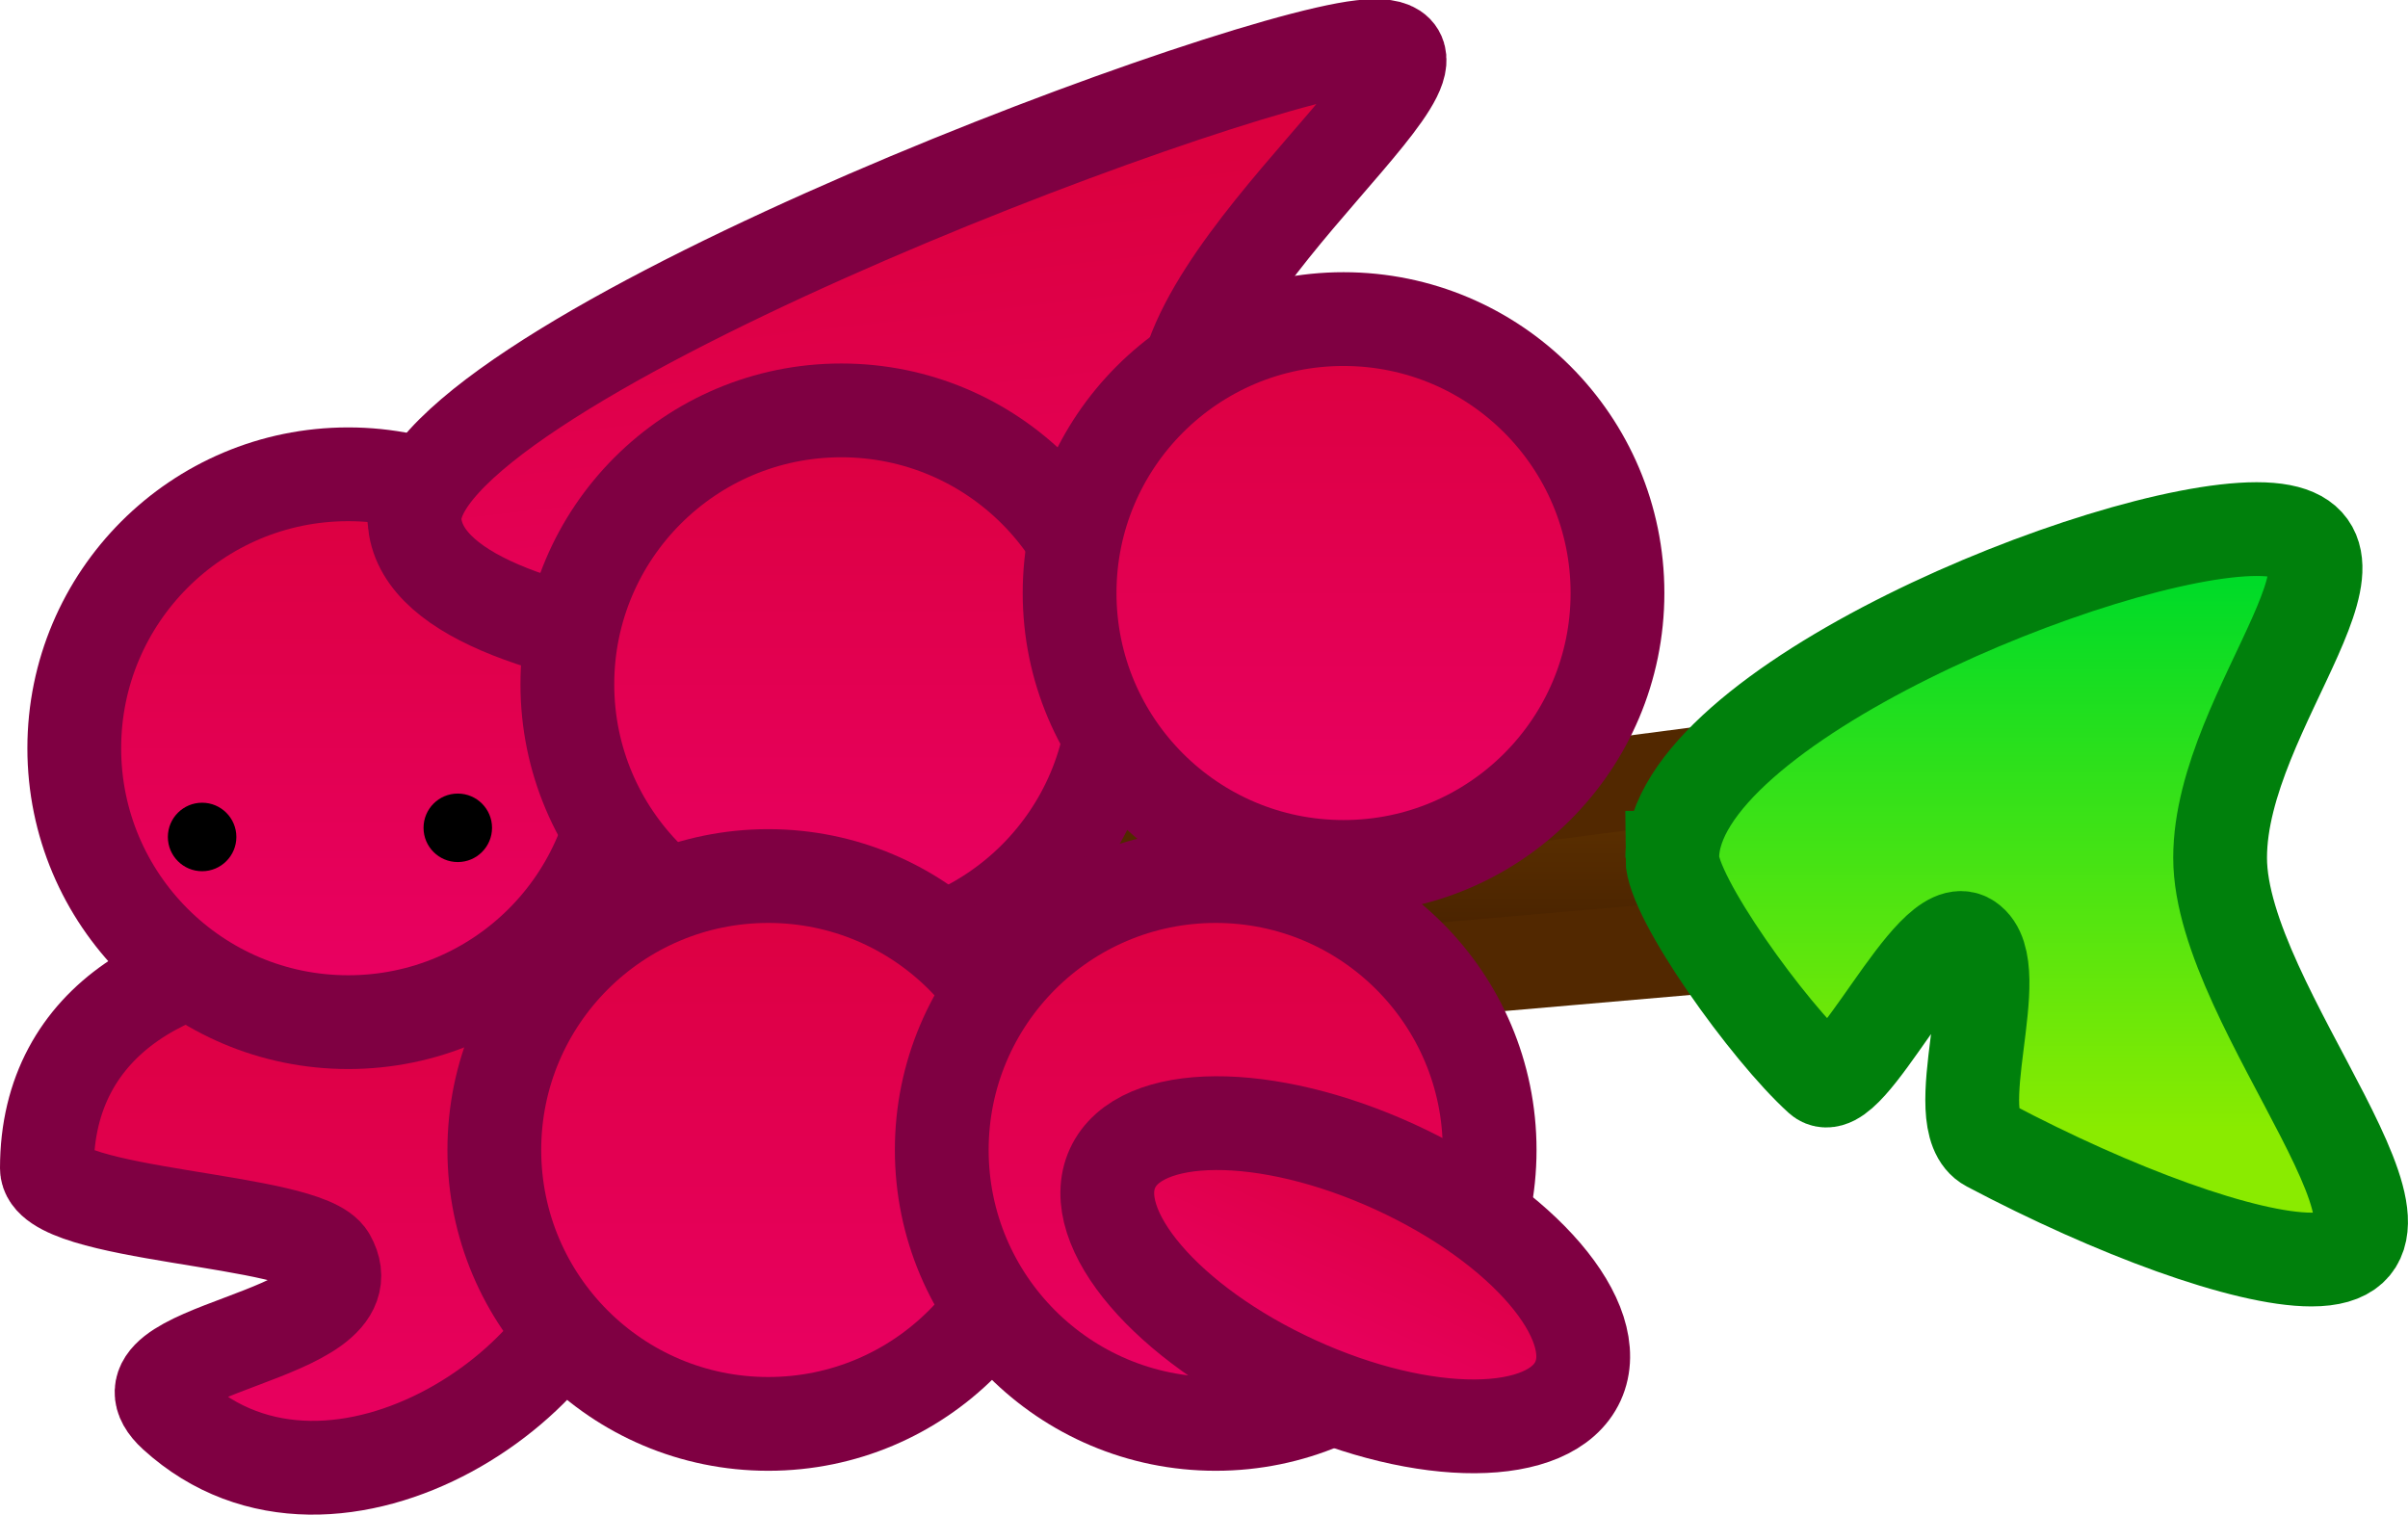
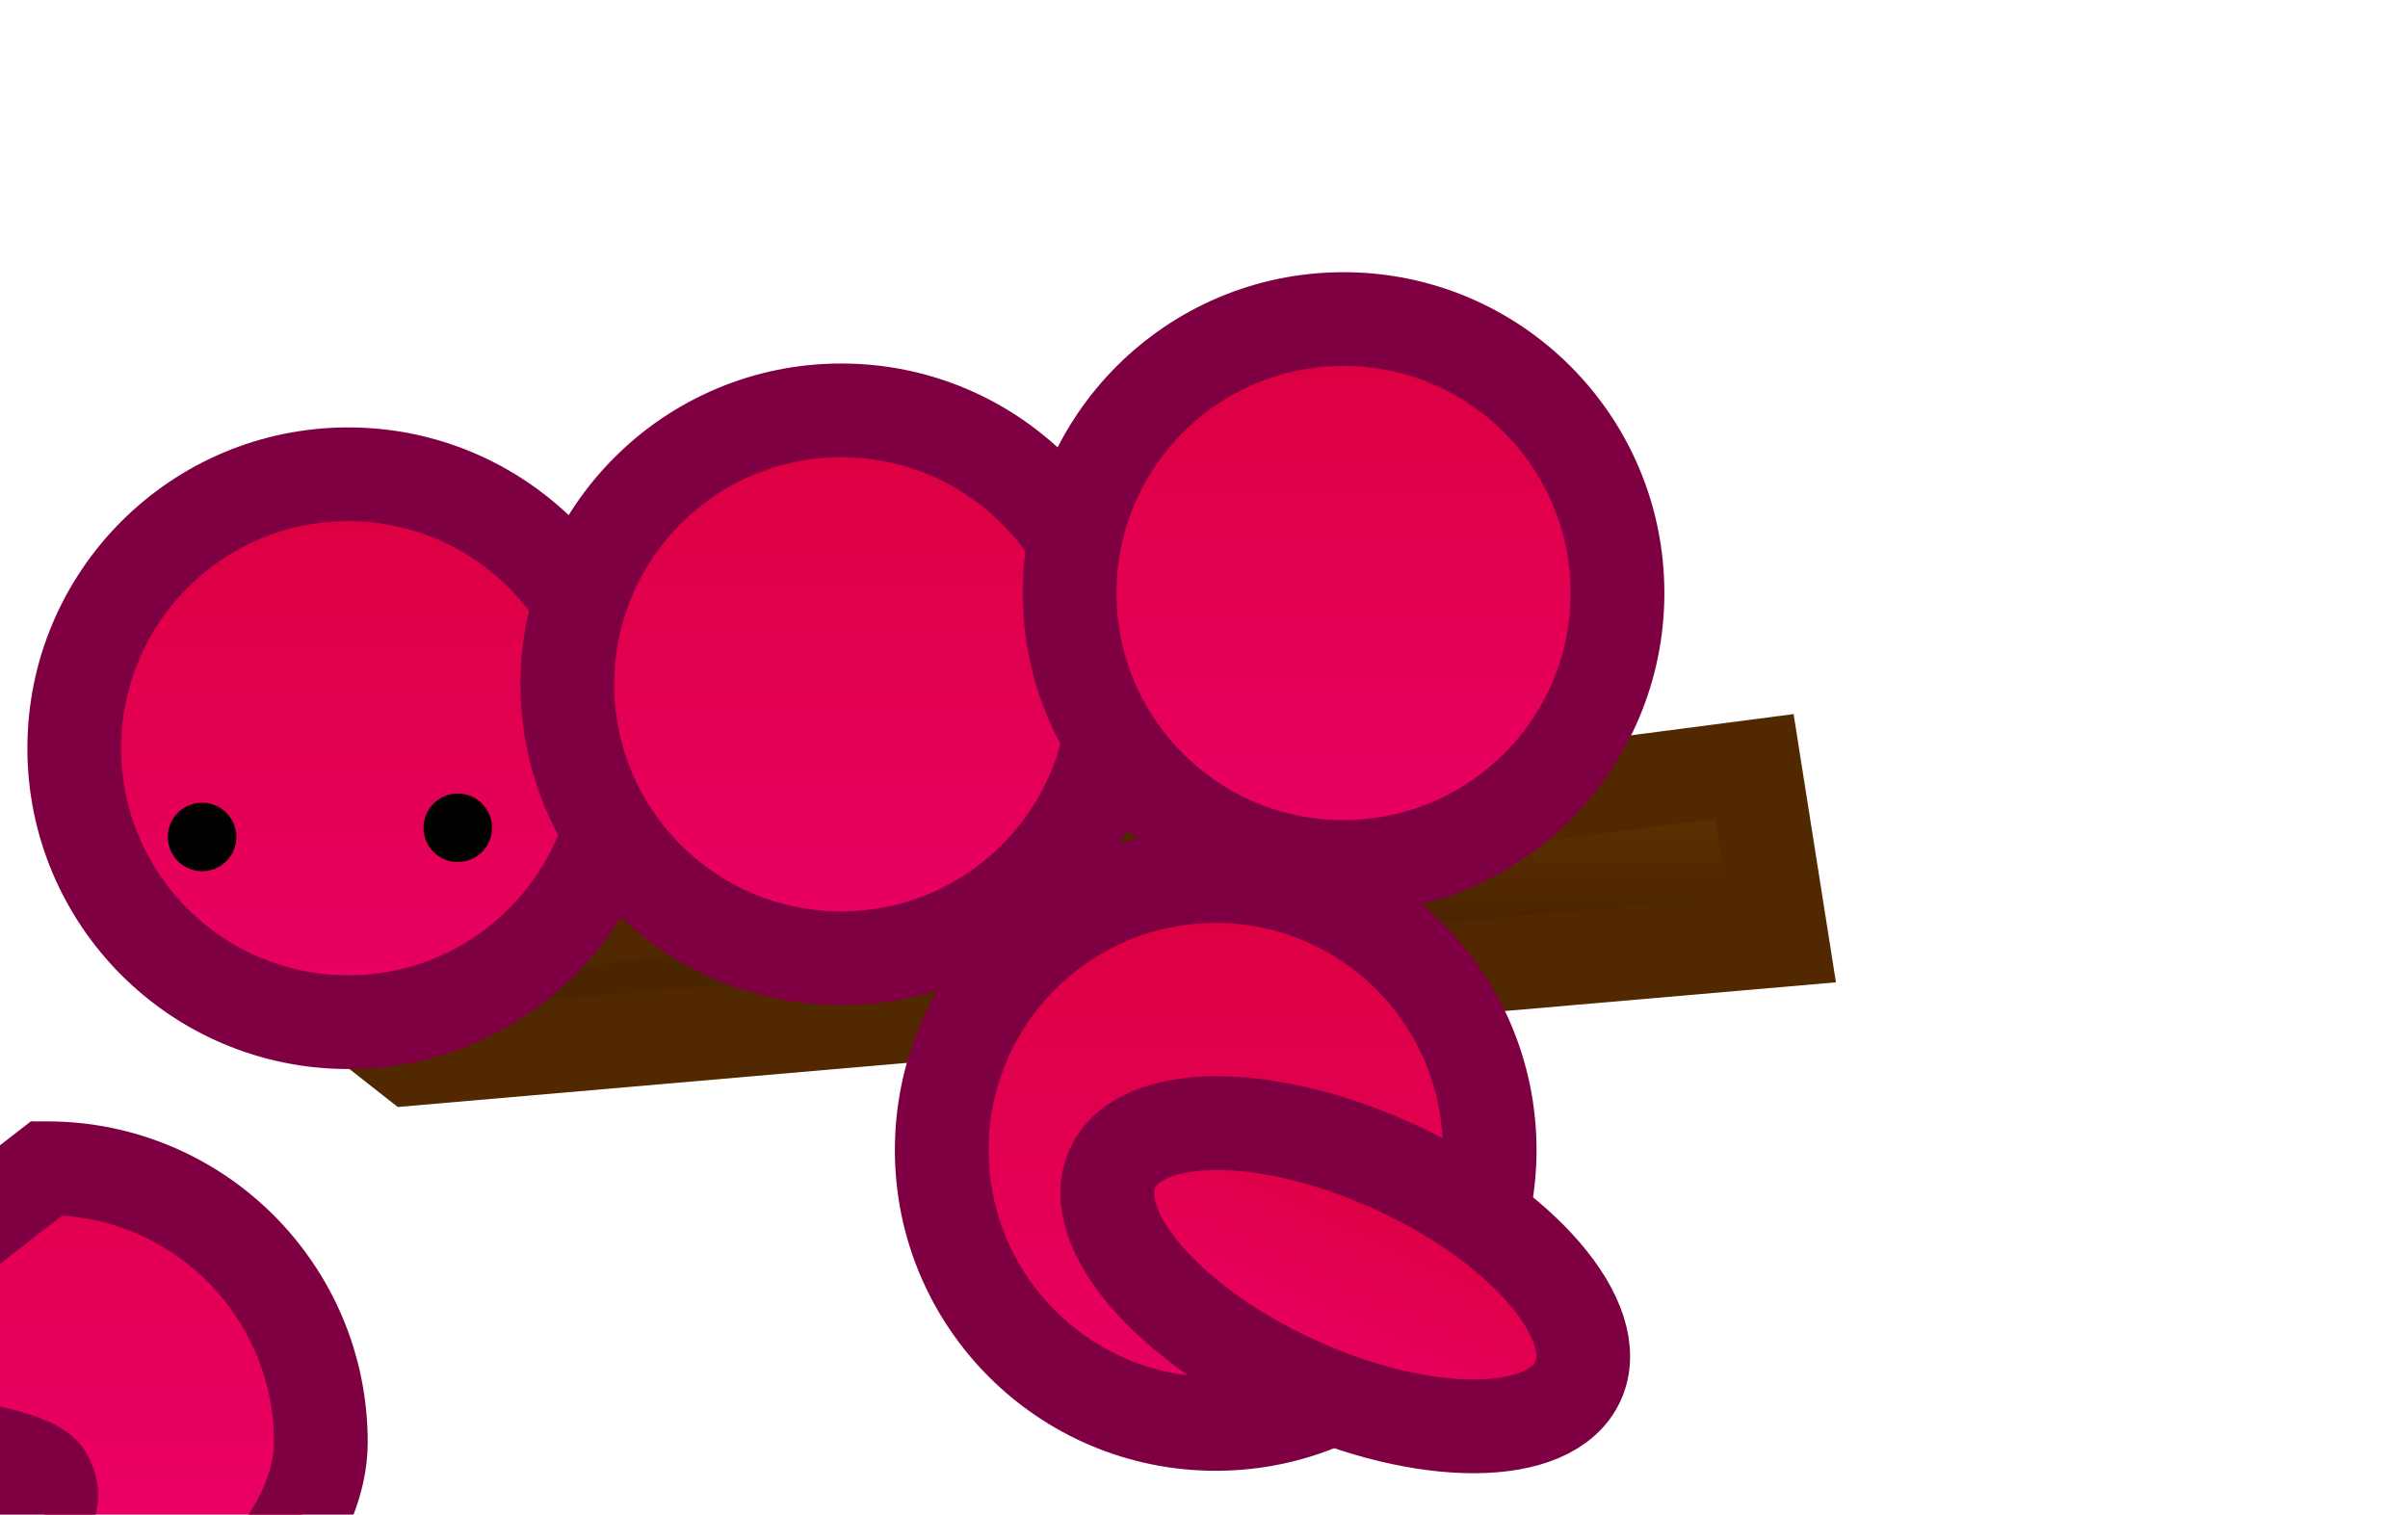
<svg xmlns="http://www.w3.org/2000/svg" version="1.1" width="64.194" height="40.381" viewBox="0,0,64.194,40.381">
  <defs>
    <linearGradient x1="53.773" y1="113.691" x2="53.773" y2="117.829" gradientUnits="userSpaceOnUse" id="color-1">
      <stop offset="0" stop-color="#633500" />
      <stop offset="1" stop-color="#4b2400" />
    </linearGradient>
    <linearGradient x1="82.132" y1="108.823" x2="82.132" y2="123.428" gradientUnits="userSpaceOnUse" id="color-2">
      <stop offset="0" stop-color="#00db28" />
      <stop offset="1" stop-color="#8aeb00" />
    </linearGradient>
    <linearGradient x1="39.046" y1="118.56" x2="39.046" y2="133.165" gradientUnits="userSpaceOnUse" id="color-3">
      <stop offset="0" stop-color="#db003f" />
      <stop offset="1" stop-color="#ea0064" />
    </linearGradient>
    <linearGradient x1="39.533" y1="105.901" x2="39.533" y2="120.507" gradientUnits="userSpaceOnUse" id="color-4">
      <stop offset="0" stop-color="#db003f" />
      <stop offset="1" stop-color="#ea0064" />
    </linearGradient>
    <linearGradient x1="47.724" y1="99.131" x2="49.4" y2="113.64" gradientUnits="userSpaceOnUse" id="color-5">
      <stop offset="0" stop-color="#db003f" />
      <stop offset="1" stop-color="#ea0064" />
    </linearGradient>
    <linearGradient x1="52.678" y1="104.198" x2="52.678" y2="118.803" gradientUnits="userSpaceOnUse" id="color-6">
      <stop offset="0" stop-color="#db003f" />
      <stop offset="1" stop-color="#ea0064" />
    </linearGradient>
    <linearGradient x1="50.731" y1="116.612" x2="50.731" y2="131.218" gradientUnits="userSpaceOnUse" id="color-7">
      <stop offset="0" stop-color="#db003f" />
      <stop offset="1" stop-color="#ea0064" />
    </linearGradient>
    <linearGradient x1="62.658" y1="116.612" x2="62.658" y2="131.218" gradientUnits="userSpaceOnUse" id="color-8">
      <stop offset="0" stop-color="#db003f" />
      <stop offset="1" stop-color="#ea0064" />
    </linearGradient>
    <linearGradient x1="66.066" y1="101.763" x2="66.066" y2="116.369" gradientUnits="userSpaceOnUse" id="color-9">
      <stop offset="0" stop-color="#db003f" />
      <stop offset="1" stop-color="#ea0064" />
    </linearGradient>
    <linearGradient x1="67.429" y1="124.363" x2="64.797" y2="130.12" gradientUnits="userSpaceOnUse" id="color-10">
      <stop offset="0" stop-color="#db003f" />
      <stop offset="1" stop-color="#ea0064" />
    </linearGradient>
  </defs>
  <g transform="translate(-30.25,-93.256)">
    <g data-paper-data="{&quot;isPaintingLayer&quot;:true}" fill-rule="nonzero" stroke-linecap="butt" stroke-linejoin="miter" stroke-miterlimit="10" stroke-dasharray="" stroke-dashoffset="0" style="mix-blend-mode: normal">
      <g>
        <path d="M41.237,121.481l-3.408,-2.678l39.191,-5.112l0.73,4.625z" fill="url(#color-1)" stroke="#522800" stroke-width="2.5" />
-         <path d="M74.83,116.125c0,-4.033 11.546,-8.763 15.579,-8.763c4.033,0 -0.974,4.73 -0.974,8.763c0,4.033 6.467,10.711 2.434,10.711c-1.764,0 -5.244,-1.277 -8.602,-3.052c-1.196,-0.632 0.544,-4.735 -0.538,-5.459c-1.009,-0.674 -3.187,4.368 -3.957,3.674c-1.386,-1.25 -3.943,-4.819 -3.943,-5.874z" fill="url(#color-2)" stroke="#00800c" stroke-width="2.5" />
-         <path d="M31.5,124.402c0,-4.033 3.513,-5.842 7.546,-5.842c4.033,0 7.303,3.27 7.303,7.303c0,4.033 -7.164,9.007 -11.441,5.112c-2.015,-1.835 5.366,-1.979 4.111,-4.192c-0.602,-1.062 -7.519,-1.073 -7.519,-2.381z" fill="url(#color-3)" stroke="#7f0042" stroke-width="2.5" />
+         <path d="M31.5,124.402c4.033,0 7.303,3.27 7.303,7.303c0,4.033 -7.164,9.007 -11.441,5.112c-2.015,-1.835 5.366,-1.979 4.111,-4.192c-0.602,-1.062 -7.519,-1.073 -7.519,-2.381z" fill="url(#color-3)" stroke="#7f0042" stroke-width="2.5" />
        <path d="M32.23,113.204c0,-4.033 3.27,-7.303 7.303,-7.303c4.033,0 7.303,3.27 7.303,7.303c0,4.033 -3.27,7.303 -7.303,7.303c-4.033,0 -7.303,-3.27 -7.303,-7.303z" fill="url(#color-4)" stroke="#7f0042" stroke-width="2.5" />
-         <path d="M41.308,107.223c-0.463,-4.007 21.234,-12.255 25.241,-12.717c4.007,-0.463 -5.205,5.853 -4.742,9.859c0.463,4.007 2.073,6.132 -1.934,6.595c-4.007,0.463 -18.102,0.27 -18.565,-3.737z" fill="url(#color-5)" stroke="#7f0042" stroke-width="2.5" />
        <path d="M45.375,111.5c0,-4.033 3.27,-7.303 7.303,-7.303c4.033,0 7.303,3.27 7.303,7.303c0,4.033 -3.27,7.303 -7.303,7.303c-4.033,0 -7.303,-3.27 -7.303,-7.303z" fill="url(#color-6)" stroke="#7f0042" stroke-width="2.5" />
-         <path d="M43.428,123.915c0,-4.033 3.27,-7.303 7.303,-7.303c4.033,0 7.303,3.27 7.303,7.303c0,4.033 -3.27,7.303 -7.303,7.303c-4.033,0 -7.303,-3.27 -7.303,-7.303z" fill="url(#color-7)" stroke="#7f0042" stroke-width="2.5" />
        <path d="M55.356,123.915c0,-4.033 3.27,-7.303 7.303,-7.303c4.033,0 7.303,3.27 7.303,7.303c0,4.033 -3.27,7.303 -7.303,7.303c-4.033,0 -7.303,-3.27 -7.303,-7.303z" fill="url(#color-8)" stroke="#7f0042" stroke-width="2.5" />
        <path d="M58.764,109.066c0,-4.033 3.27,-7.303 7.303,-7.303c4.033,0 7.303,3.27 7.303,7.303c0,4.033 -3.27,7.303 -7.303,7.303c-4.033,0 -7.303,-3.27 -7.303,-7.303z" fill="url(#color-9)" stroke="#7f0042" stroke-width="2.5" />
        <path d="M59.908,124.404c0.727,-1.59 4.094,-1.608 7.521,-0.041c3.427,1.567 5.615,4.126 4.888,5.716c-0.727,1.59 -4.094,1.608 -7.521,0.041c-3.427,-1.567 -5.615,-4.126 -4.888,-5.716z" fill="url(#color-10)" stroke="#7f0042" stroke-width="2.5" />
        <path d="M34.725,115.57c0,-0.504 0.409,-0.913 0.913,-0.913c0.504,0 0.913,0.409 0.913,0.913c0,0.504 -0.409,0.913 -0.913,0.913c-0.504,0 -0.913,-0.409 -0.913,-0.913z" fill="#000000" stroke="none" stroke-width="0.5" />
        <path d="M41.541,115.326c0,-0.504 0.409,-0.913 0.913,-0.913c0.504,0 0.913,0.409 0.913,0.913c0,0.504 -0.409,0.913 -0.913,0.913c-0.504,0 -0.913,-0.409 -0.913,-0.913z" fill="#000000" stroke="none" stroke-width="0.5" />
      </g>
    </g>
  </g>
</svg>